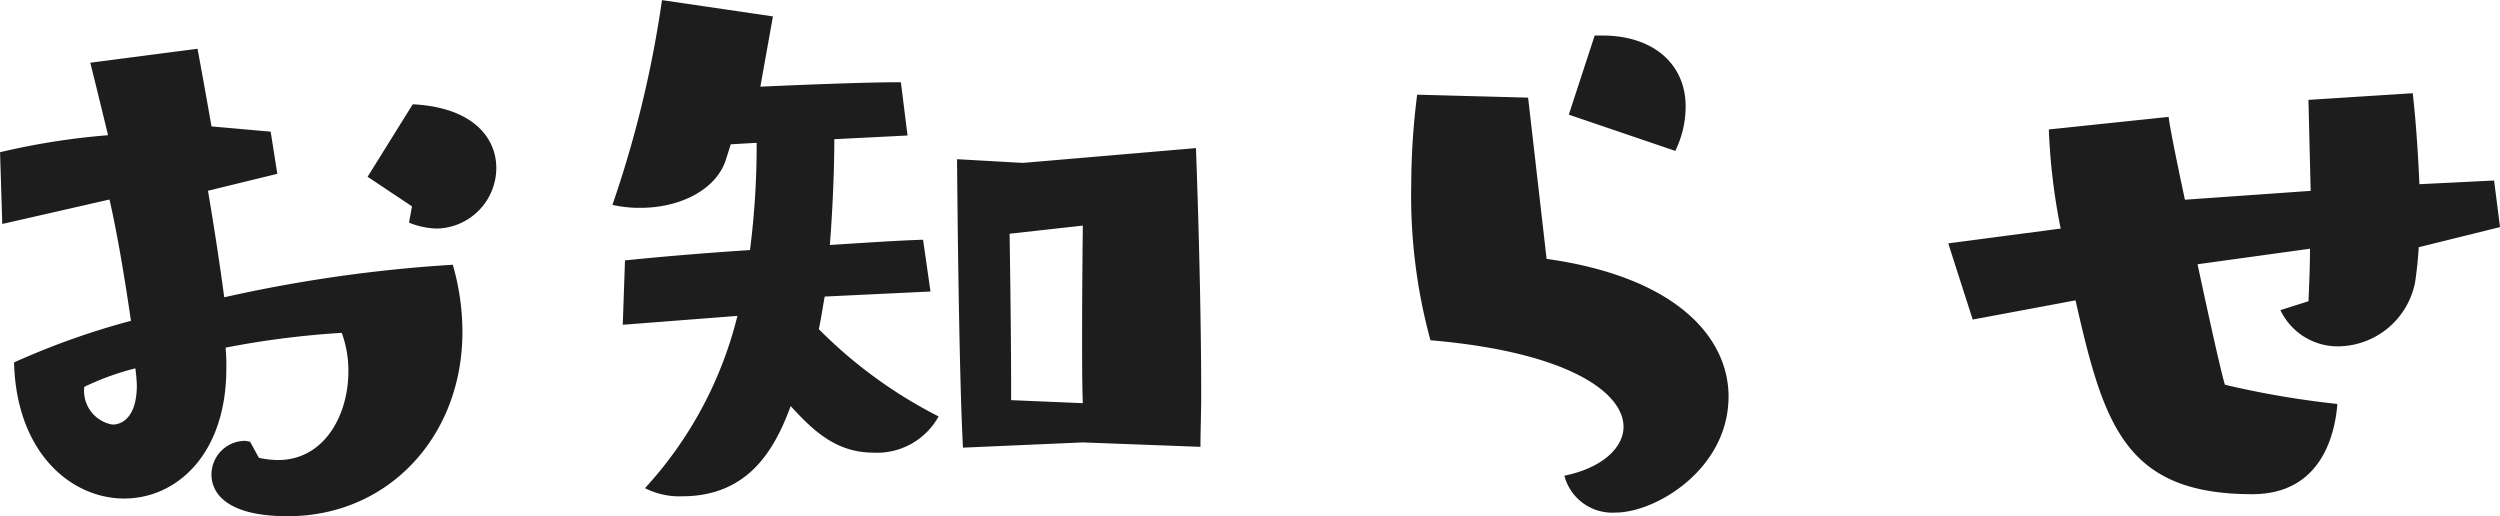
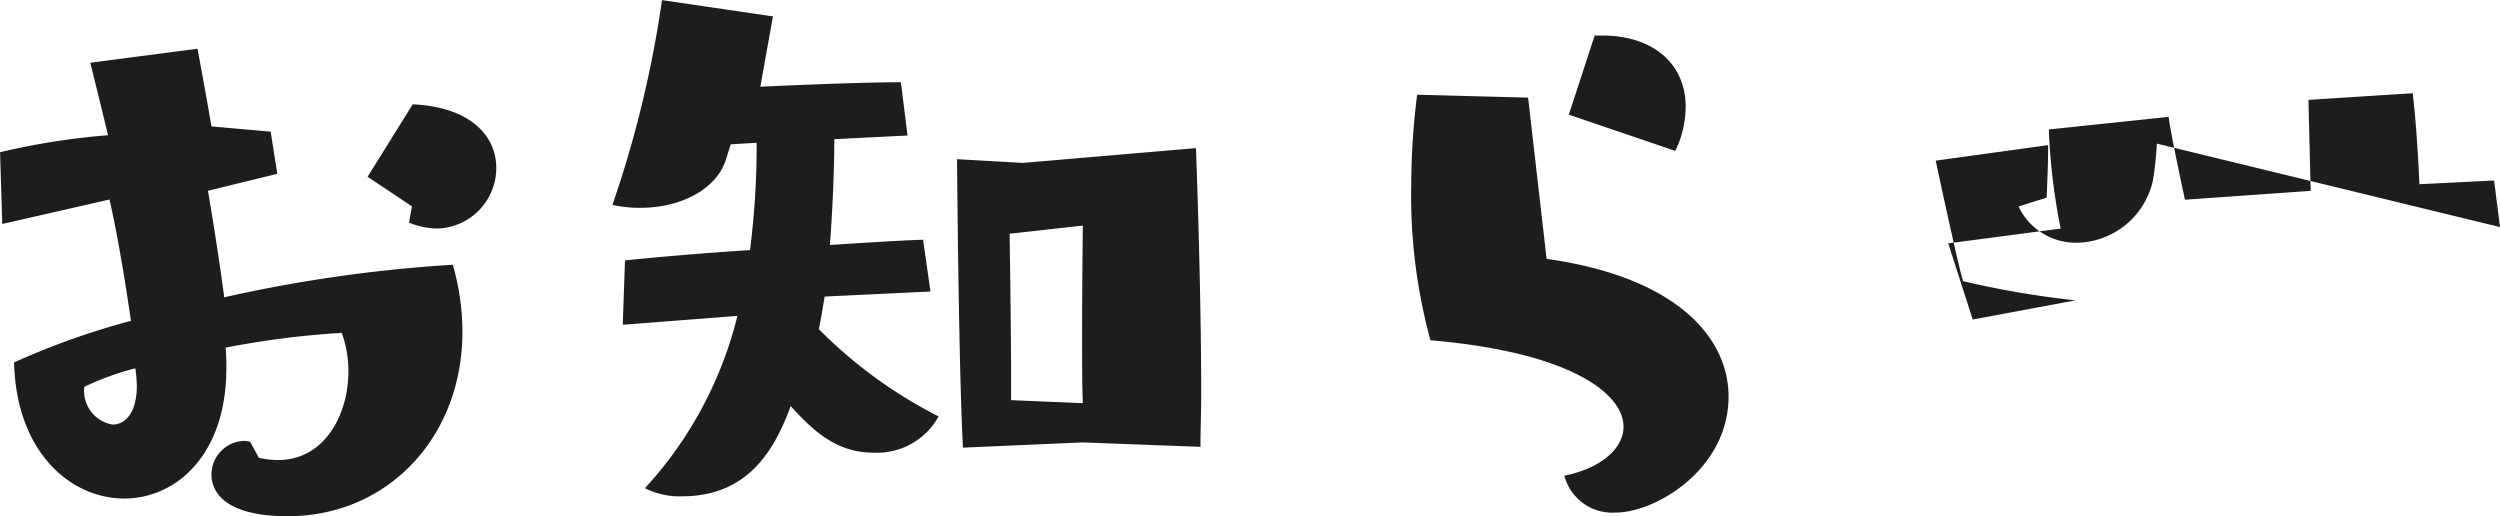
<svg xmlns="http://www.w3.org/2000/svg" width="143.159" height="29.564" viewBox="0 0 143.159 29.564">
-   <path id="home-mv-news-ttl" d="M21.436-3.474c-.127,0-.212-.042-.3-.042a1.934,1.934,0,0,0-1.906,1.948C19.233-.975,19.53.8,23.6.8c5.76,0,10-4.574,10-10.546a13.888,13.888,0,0,0-.551-3.854,82.537,82.537,0,0,0-13.088,1.864c-.254-1.906-.593-4.108-.932-6.1L23-18.807l-.381-2.414-3.388-.3c-.466-2.668-.8-4.447-.8-4.447l-6.141.8s.466,1.864,1.017,4.151a40.677,40.677,0,0,0-6.184.974l.127,4.108,6.141-1.4c.508,2.245.932,4.913,1.228,6.946A43.487,43.487,0,0,0,7.925-8.006c.127,5.167,3.261,7.793,6.311,7.793,2.965,0,5.845-2.5,5.845-7.454a11.5,11.5,0,0,0-.042-1.186,50.932,50.932,0,0,1,6.65-.847,6.336,6.336,0,0,1,.381,2.2c0,2.541-1.4,5.083-4.024,5.083a5.174,5.174,0,0,1-1.1-.127Zm9.106-12.537a4.551,4.551,0,0,0,1.567.339,3.477,3.477,0,0,0,3.431-3.473c0-1.737-1.355-3.473-4.786-3.643L28.17-18.637l2.541,1.694ZM14.871-7.667a9.109,9.109,0,0,1,.085.974c0,1.609-.678,2.245-1.4,2.245a1.958,1.958,0,0,1-1.609-2.16A15.316,15.316,0,0,1,14.871-7.667Zm45.532-4.4-.424-2.965c-1.4.042-3.261.169-5.337.3.169-2.2.254-4.447.254-6.057l4.193-.212-.381-3.05c-1.948,0-5.21.127-8.047.254l.72-4.024-6.353-.932A63.563,63.563,0,0,1,42.19-17.028a6.932,6.932,0,0,0,1.609.169c2.287,0,4.4-1.059,4.913-2.838l.254-.8,1.482-.085a46.954,46.954,0,0,1-.381,6.141c-2.584.169-5.125.381-7.158.593l-.127,3.685,6.565-.508A22.533,22.533,0,0,1,44.053-.806a4.357,4.357,0,0,0,2.118.466c3.77,0,5.294-2.626,6.226-5.167,1.313,1.44,2.626,2.668,4.744,2.668a4.029,4.029,0,0,0,3.727-2.075,26.611,26.611,0,0,1-6.861-5c.127-.551.212-1.186.339-1.864Zm15.46,8.895c0-.932.042-1.948.042-3.007,0-6.311-.3-14.1-.3-14.1l-9.911.847-3.77-.212s.085,11.775.339,16.518l6.861-.3ZM65.019-5.846V-7.032c0-2.838-.085-8.344-.085-8.344l4.193-.466s-.042,3.261-.042,6.269c0,1.525,0,2.965.042,3.9ZM94.625-23.169l-6.353-.169a41.108,41.108,0,0,0-.339,5.125,31.4,31.4,0,0,0,1.1,8.937c7.92.678,11.055,3.007,11.055,4.956,0,1.228-1.271,2.372-3.388,2.8A2.837,2.837,0,0,0,99.623.592c2.33,0,6.48-2.5,6.48-6.65,0-3.3-2.88-6.819-10.419-7.878Zm8.429,3.05a5.832,5.832,0,0,0,.593-2.541c0-2.372-1.779-4.066-4.786-4.066h-.424l-1.482,4.532Zm47.226,4.363-.339-2.668-4.278.212c-.085-2.118-.254-4.151-.381-5.21l-5.972.381.127,5.21-7.2.508c-.508-2.372-.889-4.278-.932-4.744l-6.861.72a35.122,35.122,0,0,0,.678,5.676l-6.438.847,1.4,4.363,5.887-1.1c1.609,7.073,2.8,11.1,10.123,11.1,3.981,0,4.744-3.473,4.871-5.167a52.058,52.058,0,0,1-6.438-1.1c-.212-.678-.889-3.727-1.567-6.9l6.438-.889c0,.974-.042,1.991-.085,3.007l-1.609.508a3.632,3.632,0,0,0,3.346,2.075,4.539,4.539,0,0,0,4.363-3.643c.085-.551.169-1.271.212-2.033Z" transform="translate(-7.12 28.76)" fill="#1d1d1d" />
+   <path id="home-mv-news-ttl" d="M21.436-3.474c-.127,0-.212-.042-.3-.042a1.934,1.934,0,0,0-1.906,1.948C19.233-.975,19.53.8,23.6.8c5.76,0,10-4.574,10-10.546a13.888,13.888,0,0,0-.551-3.854,82.537,82.537,0,0,0-13.088,1.864c-.254-1.906-.593-4.108-.932-6.1L23-18.807l-.381-2.414-3.388-.3c-.466-2.668-.8-4.447-.8-4.447l-6.141.8s.466,1.864,1.017,4.151a40.677,40.677,0,0,0-6.184.974l.127,4.108,6.141-1.4c.508,2.245.932,4.913,1.228,6.946A43.487,43.487,0,0,0,7.925-8.006c.127,5.167,3.261,7.793,6.311,7.793,2.965,0,5.845-2.5,5.845-7.454a11.5,11.5,0,0,0-.042-1.186,50.932,50.932,0,0,1,6.65-.847,6.336,6.336,0,0,1,.381,2.2c0,2.541-1.4,5.083-4.024,5.083a5.174,5.174,0,0,1-1.1-.127Zm9.106-12.537a4.551,4.551,0,0,0,1.567.339,3.477,3.477,0,0,0,3.431-3.473c0-1.737-1.355-3.473-4.786-3.643L28.17-18.637l2.541,1.694ZM14.871-7.667a9.109,9.109,0,0,1,.085.974c0,1.609-.678,2.245-1.4,2.245a1.958,1.958,0,0,1-1.609-2.16A15.316,15.316,0,0,1,14.871-7.667Zm45.532-4.4-.424-2.965c-1.4.042-3.261.169-5.337.3.169-2.2.254-4.447.254-6.057l4.193-.212-.381-3.05c-1.948,0-5.21.127-8.047.254l.72-4.024-6.353-.932A63.563,63.563,0,0,1,42.19-17.028a6.932,6.932,0,0,0,1.609.169c2.287,0,4.4-1.059,4.913-2.838l.254-.8,1.482-.085a46.954,46.954,0,0,1-.381,6.141c-2.584.169-5.125.381-7.158.593l-.127,3.685,6.565-.508A22.533,22.533,0,0,1,44.053-.806a4.357,4.357,0,0,0,2.118.466c3.77,0,5.294-2.626,6.226-5.167,1.313,1.44,2.626,2.668,4.744,2.668a4.029,4.029,0,0,0,3.727-2.075,26.611,26.611,0,0,1-6.861-5c.127-.551.212-1.186.339-1.864Zm15.46,8.895c0-.932.042-1.948.042-3.007,0-6.311-.3-14.1-.3-14.1l-9.911.847-3.77-.212s.085,11.775.339,16.518l6.861-.3ZM65.019-5.846V-7.032c0-2.838-.085-8.344-.085-8.344l4.193-.466s-.042,3.261-.042,6.269c0,1.525,0,2.965.042,3.9ZM94.625-23.169l-6.353-.169a41.108,41.108,0,0,0-.339,5.125,31.4,31.4,0,0,0,1.1,8.937c7.92.678,11.055,3.007,11.055,4.956,0,1.228-1.271,2.372-3.388,2.8A2.837,2.837,0,0,0,99.623.592c2.33,0,6.48-2.5,6.48-6.65,0-3.3-2.88-6.819-10.419-7.878Zm8.429,3.05a5.832,5.832,0,0,0,.593-2.541c0-2.372-1.779-4.066-4.786-4.066h-.424l-1.482,4.532Zm47.226,4.363-.339-2.668-4.278.212c-.085-2.118-.254-4.151-.381-5.21l-5.972.381.127,5.21-7.2.508c-.508-2.372-.889-4.278-.932-4.744l-6.861.72a35.122,35.122,0,0,0,.678,5.676l-6.438.847,1.4,4.363,5.887-1.1a52.058,52.058,0,0,1-6.438-1.1c-.212-.678-.889-3.727-1.567-6.9l6.438-.889c0,.974-.042,1.991-.085,3.007l-1.609.508a3.632,3.632,0,0,0,3.346,2.075,4.539,4.539,0,0,0,4.363-3.643c.085-.551.169-1.271.212-2.033Z" transform="translate(-7.12 28.76)" fill="#1d1d1d" />
</svg>